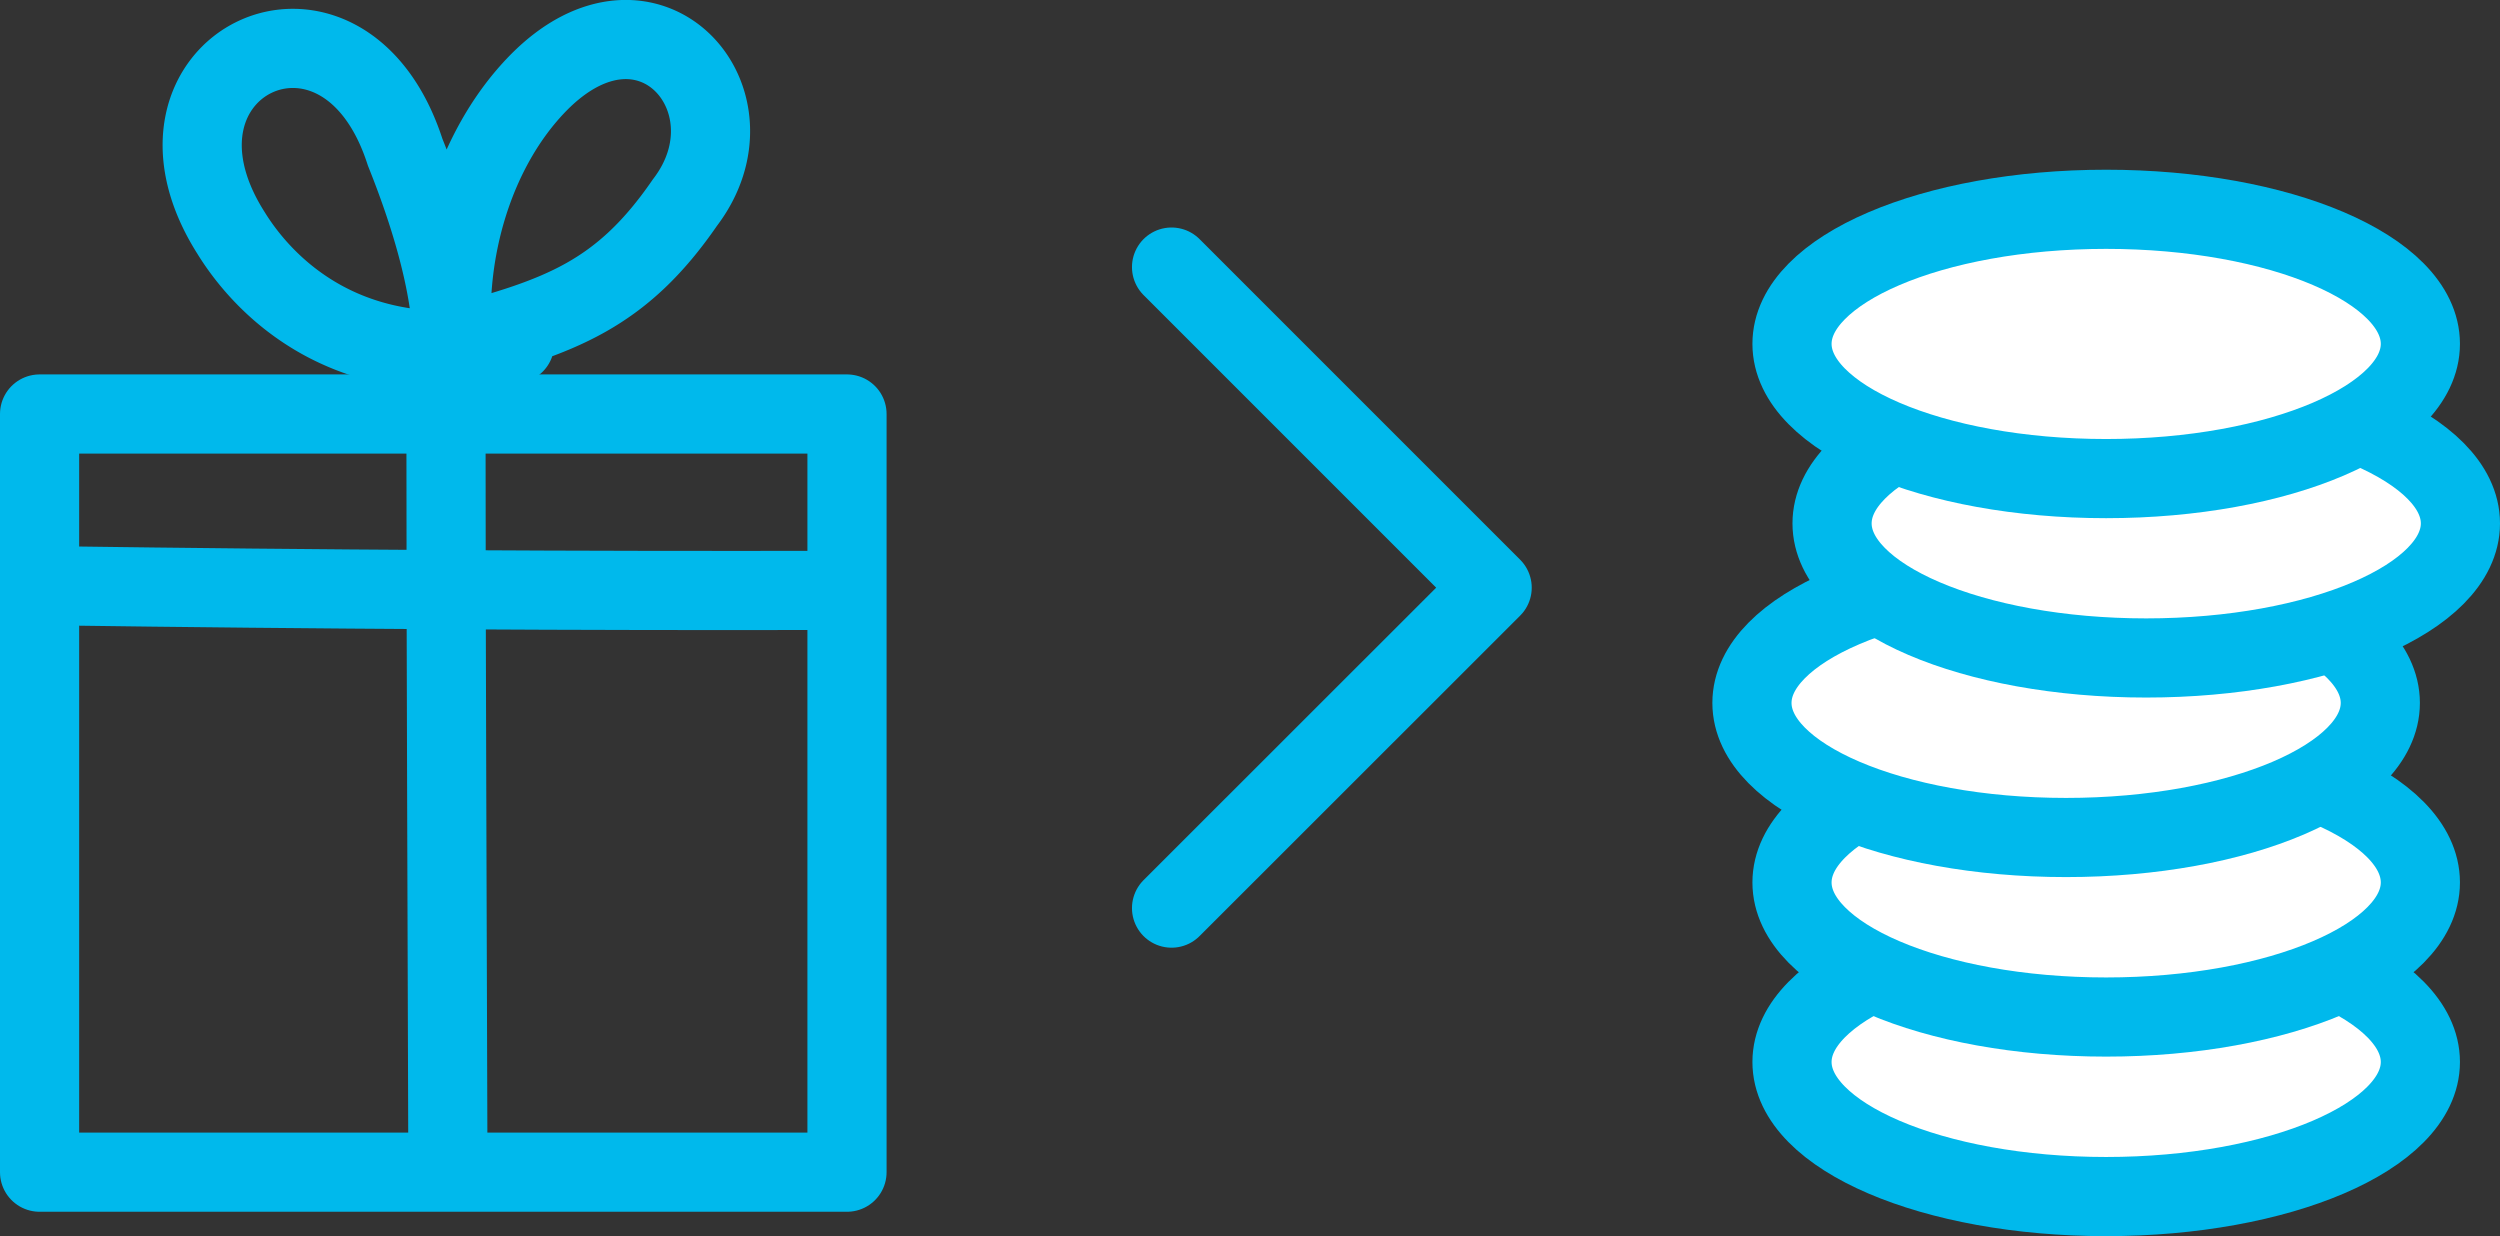
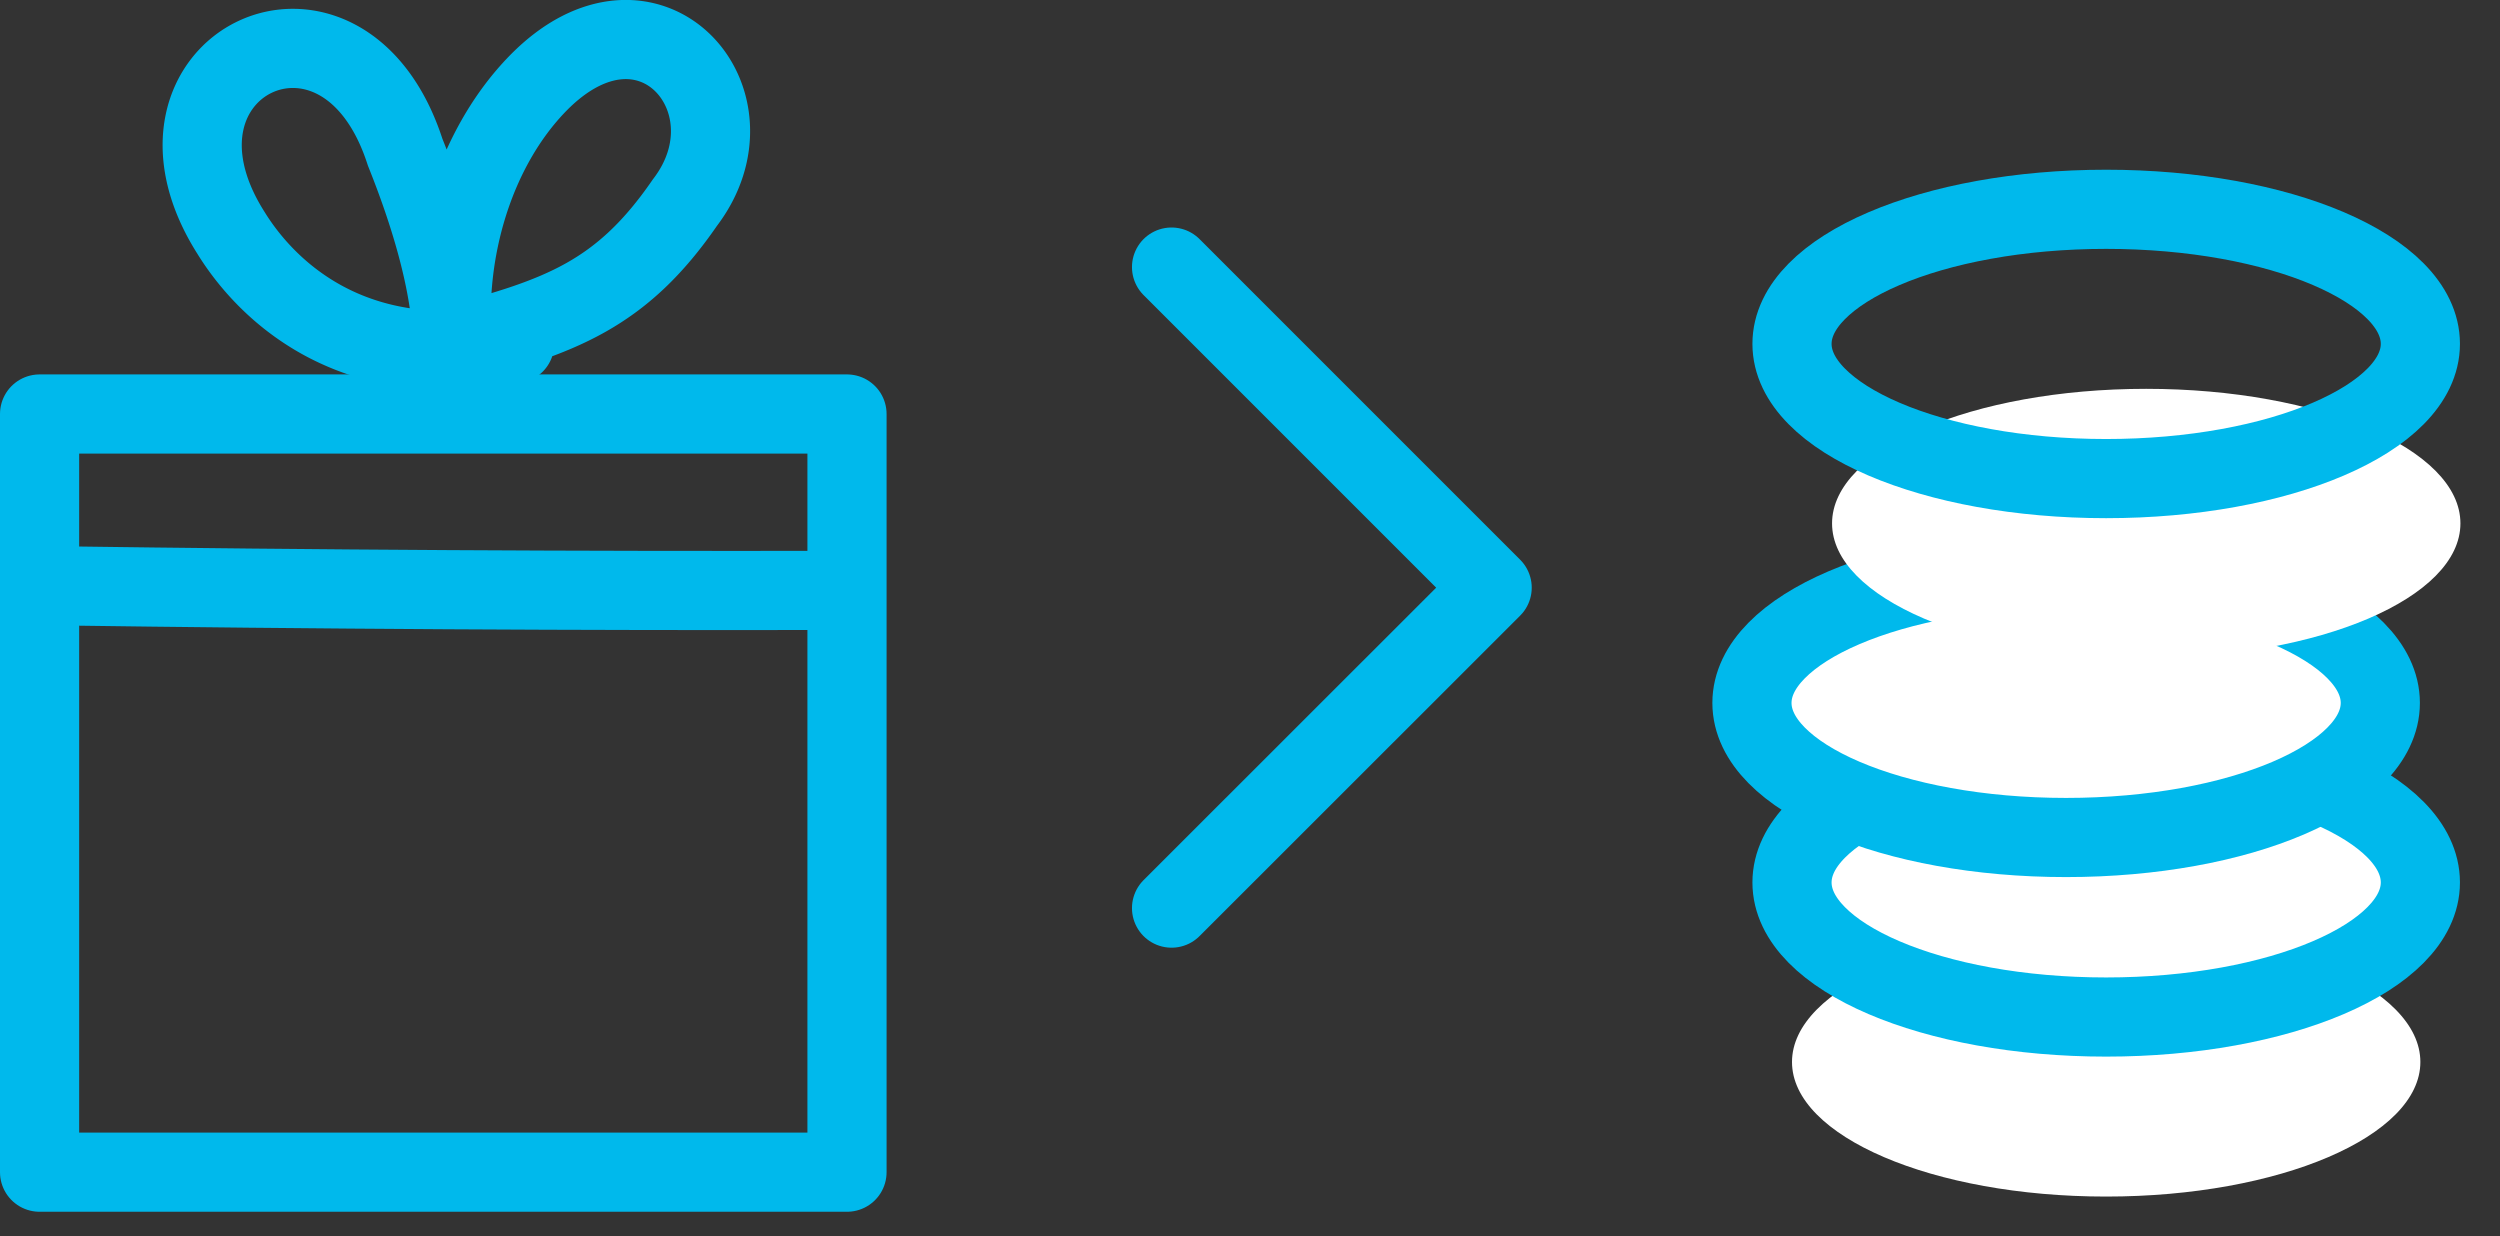
<svg xmlns="http://www.w3.org/2000/svg" viewBox="0 0 157.91 78.08">
  <rect x="0" y="0" width="157.91" height="78.08" fill="#333333" stroke="none" />
  <defs>
    <style>.cls-1{fill:none;stroke:#00b9ec;stroke-linecap:round;stroke-linejoin:round;stroke-width:5px;}.cls-2{fill:#fff;}</style>
  </defs>
  <title>choose-subscription</title>
  <g id="Layer_2" data-name="Layer 2">
    <g id="Layer_1-2" data-name="Layer 1">
      <rect class="cls-1" x="2.5" y="26.15" width="51" height="47.89" />
-       <path class="cls-1" d="M28.17,26.51c0,15.32.08,31.38.12,46.7" />
      <path class="cls-1" d="M32.51,21.71c-10.47,2.05-15.85-3.64-17.92-7-6.72-10.6,7.06-17.32,11-5.1,1.46,3.64,2.94,8.26,3,12.19C28.06,16,29.91,9.42,34,5.24c7-7.12,14.17,1.14,9.26,7.56-4,5.82-7.89,7.22-14.71,9a17.71,17.71,0,0,1-2.34.43" />
      <path class="cls-1" d="M3.39,37q24.92.35,49.86.29" />
      <path class="cls-2" d="M152.88,67.08c0,4.69-8.89,8.5-19.85,8.5s-19.84-3.81-19.84-8.5,8.88-8.51,19.84-8.51,19.85,3.81,19.85,8.51" />
-       <path class="cls-1" d="M152.88,67.08c0,4.69-8.89,8.5-19.85,8.5s-19.84-3.81-19.84-8.5,8.88-8.51,19.84-8.51S152.88,62.38,152.88,67.08Z" />
      <path class="cls-2" d="M152.88,55.74c0,4.7-8.89,8.5-19.85,8.5s-19.84-3.8-19.84-8.5,8.88-8.51,19.84-8.51,19.85,3.81,19.85,8.51" />
      <path class="cls-1" d="M152.88,55.74c0,4.7-8.89,8.5-19.85,8.5s-19.84-3.8-19.84-8.5,8.88-8.51,19.84-8.51S152.88,51,152.88,55.74Z" />
      <path class="cls-2" d="M150.35,44.4c0,4.7-8.89,8.5-19.85,8.5s-19.84-3.8-19.84-8.5,8.88-8.5,19.84-8.5,19.85,3.8,19.85,8.5" />
      <path class="cls-1" d="M150.35,44.4c0,4.7-8.89,8.5-19.85,8.5s-19.84-3.8-19.84-8.5,8.88-8.5,19.84-8.5S150.35,39.7,150.35,44.4Z" />
      <path class="cls-2" d="M155.41,33.06c0,4.7-8.89,8.5-19.85,8.5s-19.84-3.8-19.84-8.5,8.89-8.5,19.84-8.5,19.85,3.8,19.85,8.5" />
-       <path class="cls-1" d="M155.41,33.06c0,4.7-8.89,8.5-19.85,8.5s-19.84-3.8-19.84-8.5,8.89-8.5,19.84-8.5S155.41,28.36,155.41,33.06Z" />
-       <path class="cls-2" d="M152.88,21.72c0,4.7-8.89,8.51-19.85,8.51s-19.84-3.81-19.84-8.51,8.88-8.5,19.84-8.5,19.85,3.8,19.85,8.5" />
      <path class="cls-1" d="M152.88,21.72c0,4.7-8.89,8.51-19.85,8.51s-19.84-3.81-19.84-8.51,8.88-8.5,19.84-8.5S152.88,17,152.88,21.72Z" />
      <polyline class="cls-1" points="74 16.87 94.25 37.12 74 57.36" />
    </g>
  </g>
</svg>